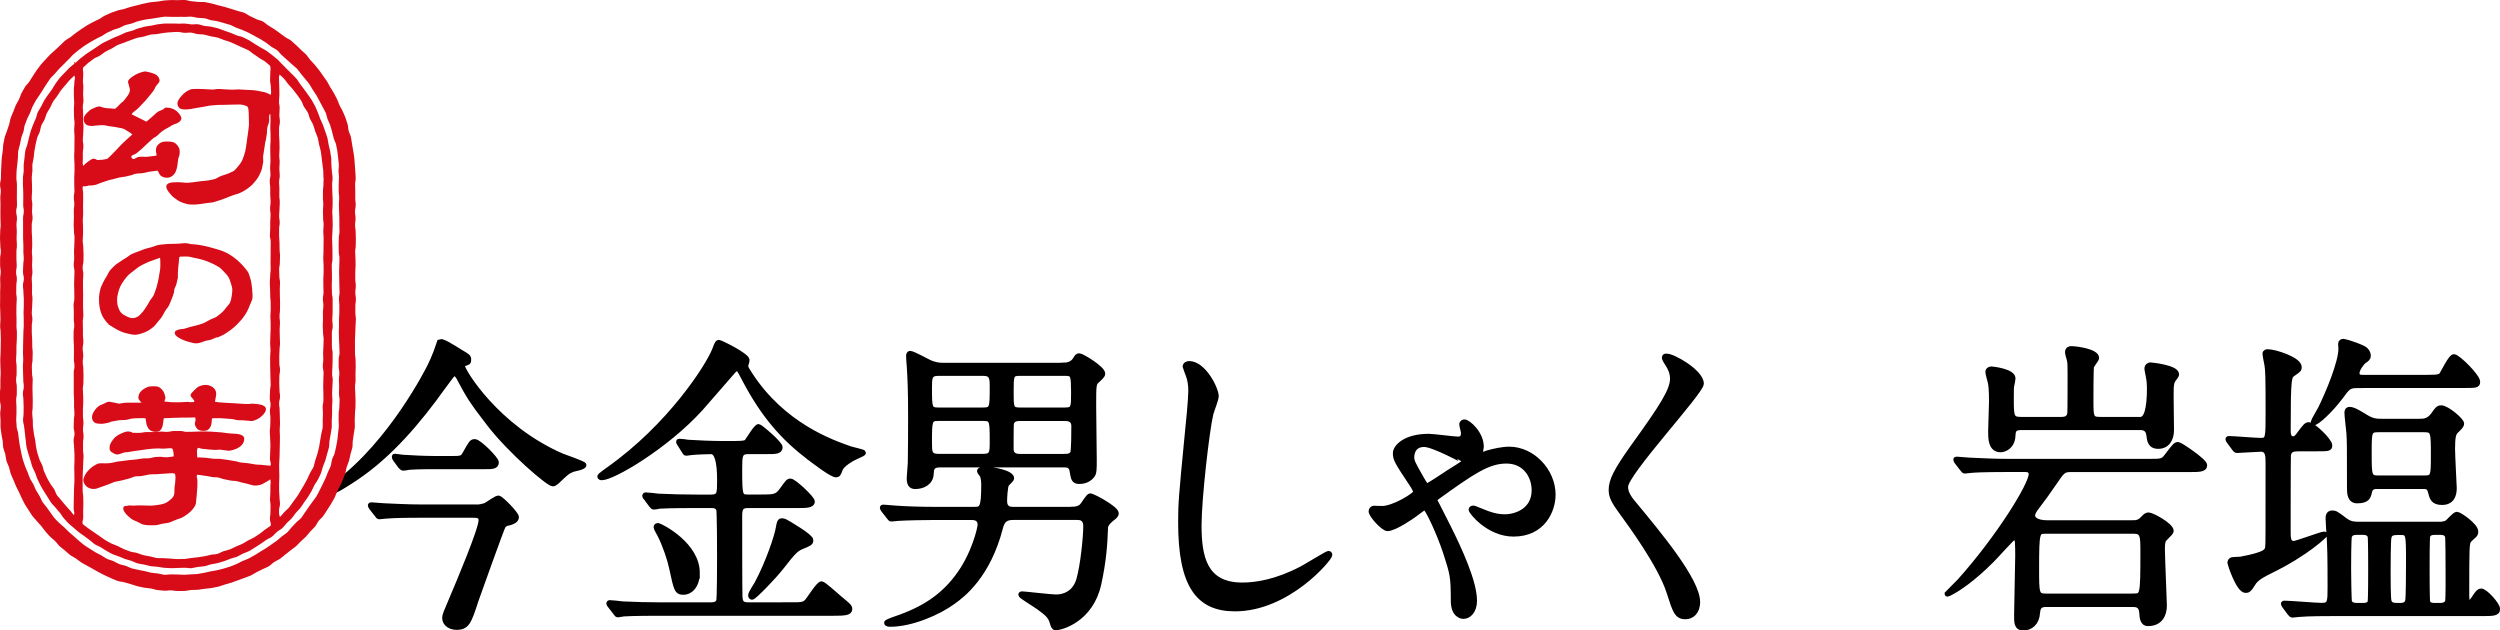
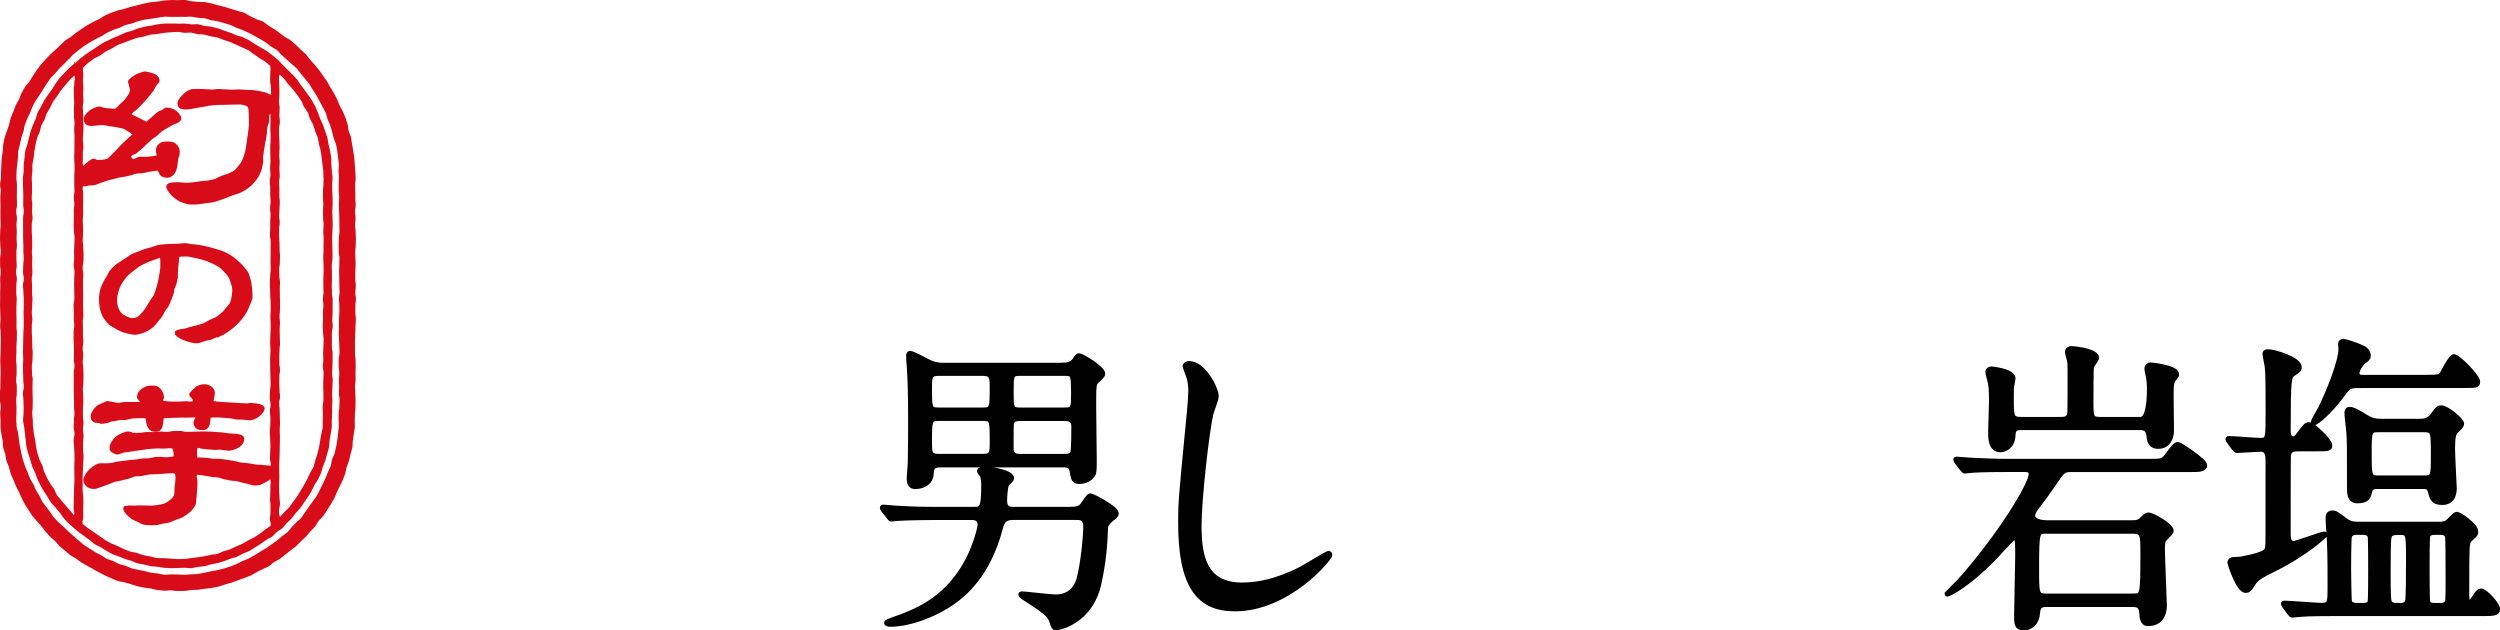
<svg xmlns="http://www.w3.org/2000/svg" id="_レイヤー_2" data-name="レイヤー 2" viewBox="0 0 518.89 130.86">
  <defs>
    <style>
      .cls-1 {
        fill: #d70c18;
      }

      .cls-2 {
        stroke: #000;
        stroke-miterlimit: 10;
        stroke-width: 1.04px;
      }
    </style>
  </defs>
  <g id="_デザイン" data-name="デザイン">
    <g>
      <g>
-         <path class="cls-2" d="M95.7,73.13c1.41.84,1.58.91,1.58,1.56,0,.52-.12.58-1.11.84-.18.07-.18.33-.18.46,0,.98,7.04,12.68,20.52,18.59.76.33,4.69,1.62,4.69,1.95,0,.46-1.99.78-2.35.91-1,.39-1.29.65-2.93,2.21-.18.19-.76.78-1.17.78-.94,0-8.8-6.76-13.14-12.35-3.87-5.01-4.4-5.98-6.33-9.62-.18-.33-.65-.98-.94-.98-.35,0-.94.91-2.29,2.73-5.22,7.28-11.02,14.17-18.18,18.98-1,.65-4.05,2.73-4.81,2.73-.12,0-.41-.06-.41-.26,0-.33.76-.98,1.17-1.3,11.49-8.58,19.06-23.66,19.47-24.51.41-.71,2.05-4.88,2.05-4.94.47-.19,2.17.85,4.34,2.21ZM98.51,105.25c.65,0,1.17,0,2.17-.32.41-.13,2.29-1.56,2.76-1.56.53,0,3.75,3.31,3.75,3.96,0,.72-.94,1.04-1.41,1.17-.88.19-1.11.32-1.35.71-.29.46-5.16,14.04-5.63,15.41-1.47,4.55-1.88,5.59-4.05,5.59-1.17,0-2.46-.65-2.46-2.01,0-.46.29-1.17,1.52-4.03,1.35-3.19,6.04-14.24,6.04-16.19,0-1.04-.88-1.04-1.82-1.04h-10.61c-1.41,0-5.39,0-7.39.19-.23,0-1.06.13-1.29.13-.18,0-.29-.13-.47-.39l-1.17-1.5q-.23-.33-.23-.46c0-.13.12-.13.18-.13.41,0,2.17.19,2.58.19,1.7.06,4.75.26,8.09.26h10.79ZM93.76,95.17c2.05,0,2.23-.06,2.81-1.1,1.23-2.21,1.35-2.41,1.99-2.41.88,0,4.46,3.64,4.46,4.29,0,.91-.88.91-2.35.91h-10.5c-1.29,0-3.46,0-5.22.13-.23.06-1.11.19-1.29.19-.12,0-.41-.26-.53-.39l-1.11-1.5c-.06-.06-.18-.32-.18-.46,0-.06,0-.13.12-.13.29,0,1.41.2,1.58.2,1.76.13,4.75.26,6.45.26h3.75Z" />
-         <path class="cls-2" d="M154.75,75.93c0,.39.35.91.94,1.82,6.86,10.53,16.89,14.04,20.82,15.41.41.13,2.7.65,2.7.78,0,.19-.18.26-1.76.98-.7.32-2.64,1.43-3.05,2.47-.35.98-.47,1.17-.88,1.17-.88,0-4.52-2.8-5.63-3.64-5.22-3.97-9.38-8.58-13.37-16.19-1.06-2.02-1.17-2.21-1.52-2.21s-.59.26-.94.65c-2.76,3.19-5.81,6.7-6.63,7.61-7.15,7.87-18.18,14.37-20.52,14.37-.12,0-.41,0-.41-.26,0-.19,1.41-1.17,1.76-1.43,12.73-8.97,20.7-21.39,22.05-24.83.53-1.37.59-1.56.94-1.56.23,0,5.63,2.6,5.81,3.64.06.19-.29,1.04-.29,1.23ZM164.42,125.53c1.82,0,2.29,0,2.99-.59.53-.52,2.46-3.77,3.11-3.77.41,0,2.87,2.28,3.81,3.06,1.82,1.5,2.05,1.69,2.05,2.21,0,.78-1.17.85-3.52.85h-35.95c-1.35,0-5.34,0-7.39.13-.23,0-1.11.2-1.29.2s-.29-.2-.47-.46l-1.17-1.5c-.12-.13-.23-.33-.23-.39,0-.13.06-.19.18-.19.41,0,2.23.19,2.64.26,2.7.13,5.28.2,8.03.2h10.26c.47,0,1.35,0,1.7-.78.18-.46.18-7.87.18-9.1,0-.91,0-9.49-.18-9.95-.35-.78-1.06-.78-1.52-.78h-3.28c-1.35,0-5.34,0-7.45.13-.18.06-1.06.19-1.23.19s-.29-.19-.53-.45l-1.11-1.5c-.18-.13-.23-.33-.23-.39,0-.13.06-.19.18-.19.41,0,2.23.19,2.64.26,2.64.13,5.28.19,8.03.19h2.93c1.76,0,1.76-.78,1.76-3.51q0-5.92-1.76-5.92c-.23,0-3.11.06-4.16.2-.18,0-.88.13-1,.13-.18,0-.29-.13-.41-.39l-.94-1.5c-.12-.19-.23-.32-.23-.46s.06-.13.18-.13c.29,0,1.52.13,1.76.2,1.88.13,5.04.26,6.92.26h2.76c2.23,0,2.35-.19,2.58-.46.41-.52,1.88-3.06,2.4-3.06.29,0,4.46,3.51,4.46,4.29,0,.91-1,.91-2.58.91h-3.99c-1.82,0-1.82.85-1.82,3.71,0,5.46.06,5.72,1.76,5.72h2.4c2.99,0,3.58,0,4.63-1.49,1.17-1.63,1.29-1.82,1.76-1.82.7,0,4.52,3.58,4.52,4.23,0,.85-1.29.85-3.17.85h-10.14c-1.29,0-1.76.39-1.76,2.02,0,2.02,0,16.25.06,16.9.06,1.17.35,1.69,1.76,1.69h9.09ZM144.72,118.9c0,2.92-1.64,4.03-2.81,4.03-1.47,0-1.52-.52-2.52-5.07-.29-1.5-1.29-4.62-2.46-6.89-.12-.26-.76-1.3-.76-1.56,0-.32.29-.32.47-.32.7.19,8.09,3.97,8.09,9.82ZM168.29,112.14c0,.52-.18.65-1.94,1.36-1.17.52-1.64.98-4.22,4.29-1.7,2.15-5.63,6.17-6.04,6.17-.18,0-.29-.19-.29-.39,0-.46,1.11-2.08,1.29-2.41,2.4-4.49,4.22-10.01,4.46-11.64.12-.65.23-1.43.65-1.43.18,0,.47,0,.94.26.7.39,5.16,2.99,5.16,3.77Z" />
        <path class="cls-2" d="M222.48,105.7c.76,0,1.58-.13,2.11-.71.29-.26,1.29-2.08,1.7-2.08.47,0,5.4,2.6,5.4,3.64,0,.39-.47.78-.76.98-.47.39-1.41,1.1-1.47,1.95-.12,3.44-.35,6.96-1.41,11.77-1.64,7.35-7.74,9.04-8.97,9.04-.35,0-.53-.52-.65-.98-.35-1.24-.82-1.82-2.81-3.25-.59-.45-3.75-2.34-3.75-2.6,0-.2.18-.2.29-.2.47,0,5.92.65,7.04.65,1.76,0,3.87-.84,4.69-3.51.88-2.93,1.47-9.04,1.47-11.18,0-1.75-1.17-1.82-1.76-1.82h-13.31c-1.41,0-2.23.46-2.64,2.15-2.58,9.95-7.8,13.91-9.79,15.34-2.99,2.21-8.62,4.68-13.08,4.68-.18,0-.76,0-.76-.32,0-.13,1.06-.52,1.17-.58,5.1-1.69,9.79-3.97,13.49-8.91,3.52-4.61,4.75-10.21,4.75-10.85,0-1.43-1.23-1.5-1.76-1.5h-7.98c-1.41,0-5.39.06-7.39.19-.18,0-1.06.13-1.29.13-.18,0-.29-.13-.47-.39l-1.17-1.49q-.23-.33-.23-.46c0-.13.12-.13.23-.13.35,0,2.11.2,2.52.2,1.7.13,4.75.26,8.09.26h8.21c1.58,0,1.99-.19,1.99-5.13,0-.72-.06-1.24-.29-1.95-.18-.2-.59-.72-.59-.85,0-.39.88-.39,1.23-.39,1.64,0,5.45.72,5.45,1.89,0,.19-.88,1.04-1.06,1.23-.29.58-.41,2.8-.41,3.45,0,1.75,1.23,1.75,1.82,1.75h12.14ZM220.72,75.8c.88,0,1.82-.26,2.35-1.04.53-.85.59-.91.94-.91.53,0,4.87,2.6,4.87,3.71,0,.39-.53.85-1.23,1.5-.65.58-.65,1.04-.65,5.27,0,1.76.12,9.49.12,11.12,0,2.02,0,2.79-.47,3.31-.82,1.04-2.05,1.17-2.64,1.17-1.17,0-1.23-.65-1.47-2.08-.18-1.36-1.11-1.36-1.7-1.36h-25.74c-1.76,0-1.76.91-1.82,1.82-.06,1.89-1.76,2.67-3.28,2.67-.59,0-1.29-.13-1.29-1.69,0-.52.23-2.79.23-3.25.06-2.86.06-6.96.06-9.88,0-5.33-.12-7.74-.29-10.34-.06-.52-.12-1.43-.12-1.89,0-.26,0-.58.35-.58.41,0,3.05,1.37,3.75,1.75,1.29.65,2.35.72,3.05.72h24.98ZM194.74,77.49c-1.82,0-1.82.98-1.82,2.93,0,4.23,0,4.68,1.82,4.68h9.32c1.88,0,1.88-.46,1.88-4.88,0-1.75-.06-2.73-1.88-2.73h-9.32ZM204.12,94.72c1.82,0,1.82-.84,1.82-3.06,0-4.35,0-4.81-1.82-4.81h-9.38c-1.82,0-1.82.52-1.82,5.01,0,1.95,0,2.86,1.82,2.86h9.38ZM211.63,77.49c-1.76,0-1.76.46-1.76,3.9,0,3.19,0,3.71,1.76,3.71h9.44c1.76,0,1.76-.52,1.76-3.71-.06-3.45,0-3.9-1.76-3.9h-9.44ZM221.07,94.72c.65,0,1.23-.06,1.58-.71.23-.39.23-4.88.23-5.59,0-1.56-1.41-1.56-1.82-1.56h-9.38c-.47,0-1.47,0-1.76,1.04-.06.33-.06,4.42-.06,5.27,0,1.56,1.35,1.56,1.82,1.56h9.38Z" />
        <path class="cls-2" d="M252.44,82.23c0,.65-1,3.12-1.11,3.64-.82,3.32-2.46,17.68-2.46,23.14,0,6.56,1.11,12.42,8.97,12.42,2.87,0,7.1-.65,12.31-3.38.88-.46,5.34-3.19,5.57-3.19s.29.19.29.33c0,.71-8.68,11.18-19.7,11.18-7.62,0-11.26-4.88-11.26-17.94,0-4.03.12-5.33,1.35-18.07.23-2.15.76-7.48.76-9.3,0-1.17-.18-2.27-.53-3.19-.06-.19-.65-1.69-.65-1.76,0-.45.47-.65.82-.65,3.05,0,5.63,5.27,5.63,6.76Z" />
-         <path class="cls-2" d="M286.63,105.57c2.76,0,7.21-2.92,7.21-3.38,0-.33-.23-.78-.76-1.62-3.17-4.75-3.46-5.27-3.46-6.5,0-1.3,2.05-3.51,6.92-3.51,1,0,5.22.58,6.1.58.82,0,1.11-.46,1.11-1.3,0-.26-.35-1.5-.35-1.75,0-.39.35-.52.53-.52.82,0,3.52,2.41,3.52,5.14,0,.26-.23,1.37-.23,1.5s0,.26.12.26c.18,0,1.17-.39,1.35-.46,1.41-.39,3.11-.78,4.57-.78,4.81,0,9.09,4.49,9.09,9.43,0,3.38-2.17,8.19-8.21,8.19-5.16,0-8.8-4.62-8.8-5.07,0-.13.12-.33.41-.33.18,0,.35.06,1.94.71,1.23.52,2.81,1.1,4.63,1.1,2.35,0,6.1-1.3,6.1-5.52,0-2.93-1.88-6.05-5.75-6.05s-7.1,2.27-14.37,7.48c-.18.13-.47.39-.47.65,0,.19,2.35,4.62,2.76,5.52,2.4,4.81,5.45,11.44,5.45,15.34,0,2.21-1.23,3.25-2.29,3.25-.35,0-2.11-.19-2.11-3.25,0-5.07-.18-5.59-1.58-9.95-1.41-4.29-3.87-9.43-4.34-9.43-.18,0-1.99,1.43-2.29,1.62-.18.13-3.93,2.79-5.45,2.79-.88,0-3.4-2.79-3.4-3.58,0-.39.29-.65.59-.65s.76.06,1.47.06ZM295.6,92.25c-2.58,0-2.58,2.4-2.58,2.6,0,.91.18,1.24,1.99,4.42.82,1.43.94,1.56,1.23,1.56.23,0,3.69-2.27,4.34-2.73.53-.33,3.4-2.08,3.4-2.28,0-.06-6.45-3.57-8.39-3.57Z" />
-         <path class="cls-2" d="M345.91,73.91c1.41,0,7.21,3.32,7.21,5.72,0,1.76-15.72,18.59-15.72,21.39,0,1.1.47,2.08,1.76,3.58,5.22,6.31,13.19,15.86,13.19,20.35,0,2.15-1.29,3.06-2.52,3.06-1.82,0-2.17-1.23-3.4-5.07-1.82-5.72-8.21-14.37-9.73-16.45-1.82-2.47-2.29-3.45-2.29-4.81,0-1.76.76-3.71,4.75-9.23,5.81-8.06,7.98-11.44,7.98-13.85,0-1.36-.53-2.34-1.47-3.77-.18-.33-.29-.58-.18-.78.06-.13.23-.13.41-.13Z" />
        <path class="cls-2" d="M442.55,108.5c.88,0,1.47,0,2.4-1.04.35-.39.65-.58,1-.58.7,0,4.69,2.15,4.69,3.31,0,.26-.12.39-1.29,1.56-.41.39-.53.85-.53,2.21,0,1.82.41,10.79.41,11.7,0,1.95-.88,3.77-3.4,3.77-1.17,0-1.23-1.3-1.29-2.21-.12-1.3-.59-1.76-1.88-1.76h-17.94c-1.23,0-1.7.39-1.82,1.76-.12,2.08-1.47,3.12-2.93,3.12s-1.41-1.17-1.41-2.67c0-1.95.23-10.47.23-12.22,0-.52,0-2.34-.06-2.93,0-.26-.23-1.04-.65-1.04-.35,0-3.93,4.1-4.69,4.81-3.87,3.9-6.98,5.92-8.21,6.56-.12.06-.82.46-.94.46-.06,0-.12,0-.12-.06.65-.71,1.99-1.95,2.58-2.6,8.27-9.23,14.89-20.09,14.89-22.23,0-.97-.94-.97-1.23-.97h-3.87c-5.16,0-6.86.13-7.45.19-.18,0-1.06.13-1.23.13s-.29-.13-.53-.46l-1.11-1.43c-.12-.19-.23-.39-.23-.45,0-.13.06-.13.18-.13.41,0,2.23.2,2.58.2,2.87.13,5.34.26,8.09.26h29.2c2.64,0,2.93,0,3.75-1.1,1.64-2.15,1.82-2.4,2.35-2.4.41,0,5.51,3.44,5.51,4.29,0,.91-1.17.91-3.17.91h-24.63c-1.58,0-1.76.32-3.58,2.99-1.06,1.56-2.17,3.12-3.58,4.94-.35.46-.76,1.1-.76,1.62s.53,1.5,3.11,1.5h17.53ZM444.25,87.05q1.88,0,1.88-6.5c0-.78-.06-1.56-.23-2.41-.06-.45-.29-1.3-.29-1.62,0-.58.47-.78.7-.78.18,0,5.45.52,5.45,1.95,0,.26-.06.26-.7,1.17-.23.32-.35.78-.41,1.62-.06,1.23.06,7.35.06,8.78,0,1.88-.88,3.38-2.76,3.38-1.7,0-1.82-1.3-1.94-2.34-.18-1.3-.94-1.56-1.82-1.56h-24.57c-1.58,0-1.76.52-1.82,1.75-.12,2.21-1.76,2.86-2.58,2.86-2.05,0-2.05-2.41-2.05-3.77,0-.91.18-5.27.18-6.24,0-2.47-.12-3.31-.23-3.9-.06-.33-.53-1.89-.53-2.28,0-.26.23-.58.76-.58.18,0,4.46.46,4.46,1.95,0,.2-.18,1.17-.23,1.37-.12.46-.12.71-.12,3.12,0,3.51.12,4.03,1.99,4.03h8.39c.65,0,1.52-.07,1.76-1.17.06-.39.06-6.89.06-7.87,0-2.15,0-2.73-.18-3.44-.06-.2-.35-1.17-.35-1.43,0-.65.41-.78.76-.78.94,0,5.28.52,5.28,1.95,0,.26-.94,1.43-1.06,1.75-.12.39-.12,5.98-.12,6.96,0,3.51,0,4.03,1.88,4.03h8.39ZM442.78,123.71c1.94,0,1.99,0,1.99-9.1,0-3.38,0-4.35-1.94-4.35h-18.18c-1.82,0-1.94,0-1.94,7.8,0,5.14,0,5.66,1.94,5.66h18.12Z" />
        <path class="cls-2" d="M476.74,93.16c-.76,0-1.58.2-1.76,1.24-.06.39-.06,14.37-.06,15.67,0,1.62,0,2.73,1.17,2.73.59,0,5.75-1.95,6.27-1.95.06,0,.23,0,.23.13,0,.06-3.64,3.77-11.49,7.6-2.7,1.3-3.17,2.02-3.64,2.8-.59.97-.88,1.17-1.35,1.17-1.52,0-3.28-5.59-3.28-5.72,0-.26.12-.52.41-.65.23-.07,1.58-.07,1.88-.13,5.45-1.04,5.51-1.69,5.57-2.79.06-.52.06-2.15.06-17.03,0-1.62,0-2.99-1.52-2.99-.7,0-4.4.26-4.93.26-.18,0-.35-.13-.53-.39l-1.11-1.5q-.23-.32-.23-.46c0-.13.12-.13.18-.13.94,0,5.57.39,6.63.39,1.52,0,1.52-.52,1.52-5.79,0-7.74-.06-8.65-.23-9.82-.06-.33-.41-2.02-.41-2.41,0-.32.35-.39.53-.39,1.58,0,6.57,1.63,6.57,3.19,0,.52-.12.58-1.23,1.36-.88.58-1.06.65-1.06,11.7,0,.71,0,1.82,1.06,1.82.41,0,.7-.26,1-.65,1.52-2.02,1.7-2.27,2.23-2.27.88,0,4.34,3.31,4.34,4.29,0,.71-.29.71-2.76.71h-4.05ZM506,108.82c.59,0,1.23,0,1.88-.32.29-.2,1.64-1.76,2.05-1.76.53,0,3.93,2.34,3.93,3.58,0,.33-.12.65-.29.78-.29.26-.94.84-1.11,1.04-.47.58-.47,1.62-.47,10.99,0,1.37,0,1.95.59,1.95.35,0,.53-.39,1-1.04.47-.72.88-1.37,1.41-1.37.82,0,3.4,2.79,3.4,3.77,0,.91-1.11.91-3.11.91h-30.79c-1.41,0-5.39,0-7.45.19-.18,0-1,.13-1.23.13-.18,0-.29-.13-.53-.39l-1.11-1.5q-.23-.33-.23-.46c0-.13.12-.13.18-.13,1.11,0,6.57.46,7.8.46,1.7,0,1.7-.72,1.7-3.84,0-6.96-.06-7.73-.18-10.34-.06-.58-.23-3.44-.23-3.83,0-.52.06-1.17.88-1.17.59,0,.82.13,2.7,1.56,1.06.78,1.94.78,2.87.78h16.36ZM489.34,80.02c-1.76,0-2.05.33-3.46,2.27-2.11,2.86-4.98,5.46-5.63,5.46-.12,0-.12-.13-.12-.2,0-.13,1.29-2.34,1.52-2.79,1.58-3.19,4.22-9.56,4.22-12.35,0-.13-.06-.84-.06-1.04,0-.39.29-.52.59-.52s2.99.85,4.1,1.43c.29.13,1.06.65,1.06,1.62q0,.52-.88,1.04c-.53.39-1.47,1.76-1.47,2.47,0,.91.76.91,1.17.91h13.43c2.29,0,2.64-.13,2.99-.58.35-.52,1.88-3.71,2.52-3.71.82,0,4.93,4.1,4.93,5.2,0,.78-.29.78-3.11.78h-21.81ZM493.51,100.96c-.53,0-1.47,0-1.7,1.1-.23,1.04-.41,1.89-2.58,1.89-1.58,0-1.58-1.69-1.58-2.73,0-8.45,0-9.36-.12-11.38-.06-.65-.41-3.58-.41-4.16,0-.52.18-.71.53-.71.76,0,1.76.58,3.34,1.56,1.47.91,2.35.91,3.34.91h7.86c.82,0,1.88,0,2.87-1.36.76-1.1,1-1.43,1.64-1.43,1.17,0,4.22,2.6,4.22,3.25,0,.46-.35.78-1.29,1.69-.35.46-.59,1.04-.59,3.58,0,1.24.35,7.87.35,8.06,0,.71,0,3.06-2.52,3.06-1.88,0-2.11-.98-2.4-2.15-.29-1.17-.82-1.17-1.64-1.17h-9.32ZM490.58,125.66c.88,0,1.29-.39,1.35-.72.12-.39.12-6.11.12-6.83,0-.78,0-6.5-.12-6.83-.23-.58-.76-.78-1.35-.78h-1.58c-1.06,0-1.29.65-1.35.78-.18.33-.18,6.11-.18,6.83,0,.78.06,6.44.18,6.83.12.39.7.72,1.35.72h1.58ZM493.62,89.19c-1.88,0-1.88.45-1.88,4.75,0,4.75,0,5.27,1.88,5.27h9.56c1.88,0,1.88-.46,1.88-4.75,0-4.75,0-5.27-1.88-5.27h-9.56ZM495.85,111.49c-.18.59-.18,6.37-.18,7.48,0,.98,0,5.2.18,5.79.23.91,1.06.91,2.23.91.41,0,1.41,0,1.64-.91.18-.52.18-6.96.18-8.13,0-6.04,0-6.11-1.82-6.11-1.17,0-1.99,0-2.23.97ZM506.64,125.66c.59,0,1.11-.26,1.35-.72.18-.39.12-6.04.12-6.83,0-.71,0-6.5-.12-6.83-.06-.13-.29-.78-1.35-.78h-1.41c-.59,0-1.17.19-1.35.78-.12.33-.12,6.05-.12,6.83,0,.72,0,6.44.12,6.83.06.33.41.72,1.35.72h1.41Z" />
      </g>
      <g>
-         <path class="cls-1" d="M20.92,87.98c.23,0,.91-.07,1.67-.27.24-.06.41-.18.49-.2.76-.1.75-.17,1.51-.27s.77,0,1.53-.09.75-.24,1.51-.3c.64-.05.65-.03,1.29-.05s.65-.02,1.29.02c.02.13.06.33.08.5.08.56.14.91.22,1.05.14.32.32.71.68.95.29.2.7.31,1.14.31,1.01,0,1.24-.71,1.36-1.03.06-.17.16-.58.22-1.16.02-.23.04-.43.05-.52.02-.13.16-.16,1.47-.16.09,0,.35-.04.61-.05.25-.02.5,0,.59,0,.61,0,.61-.04,1.21-.04s.61,0,1.22,0,.61-.02,1.22-.02c.16,0,.24,0,.25,0,0,0,.03.07.03.14s.03.32.01.55c-.02.22-.14.41-.14.46,0,.49.21.92.53,1.23s.75.39,1.24.39.82-.06,1.07-.29.46-.55.58-.99c.09-.33.05-.74.14-1.17,0-.04.02-.04.03-.08.02-.09.1-.08.3-.08.62.03.63-.05,1.25-.02s.63.04,1.25.08.63.05,1.25.1c.67.06.66.17,1.32.24s.68-.02,1.35.05.67.05,1.34.12c.39.04.77-.12,1.15-.29s.74-.39,1.01-.64c.57-.51.96-1.05.96-1.52,0-.5-.48-.81-1.12-.95-.47-.1-1.04-.17-1.57-.19-.64-.03-.65.1-1.29.07s-.64-.04-1.29-.07-.64-.05-1.29-.09-.67-.03-1.35-.07-.67-.05-1.35-.09-.67-.04-1.33-.17c.03-.19.07-.36.12-.61.1-.46.14-.89.14-1.08,0-.48-.24-.98-.7-1.31-.4-.29-.94-.48-1.47-.48-.48,0-.92.11-1.3.27-.44.18-.76.52-1.05.8-.42.41-.8.8-.8,1.06,0,.34.25.42.74,1.09.06.07,0,.22-.01.33-.21,0-.57.05-.79.04-.19,0-.36-.07-.43-.07-.81,0-.81.08-1.61.08s-.81,0-1.62,0-.81-.13-1.62-.12c-.02,0-.04.09-.05.07,0-.08.01-.23.03-.37.02-.19.15-.38.15-.45,0-.17-.11-.71-.36-1.23-.17-.35-.47-.7-.83-.95-.31-.21-.71-.27-1.2-.27-.52,0-1.02.01-1.45.21-.48.21-.92.51-1.24.83-.44.44-.54.97-.54,1.31,0,.23-.02.34.64,1.05-.35.02-.92,0-1.54.01-.51.02-1.05,0-1.54,0-.78.02-1.42.21-1.53.21-.11,0-.52-.13-.88-.19-.49-.07-1-.22-1.2-.22-.37,0-.77.24-1.2.44-.37.18-.81.31-1.14.59s-.61.65-.83.99c-.25.39-.41.81-.41,1.21,0,.47.2.87.56,1.11.3.19.74.23,1.24.23Z" />
+         <path class="cls-1" d="M20.92,87.98c.23,0,.91-.07,1.67-.27.24-.06.41-.18.49-.2.76-.1.75-.17,1.51-.27s.77,0,1.53-.09.75-.24,1.51-.3c.64-.05.65-.03,1.29-.05s.65-.02,1.29.02c.02.13.06.33.08.5.08.56.14.91.22,1.05.14.32.32.71.68.95.29.2.7.31,1.14.31,1.01,0,1.24-.71,1.36-1.03.06-.17.16-.58.22-1.16.02-.23.04-.43.05-.52.02-.13.16-.16,1.47-.16.09,0,.35-.04.61-.05.25-.02.5,0,.59,0,.61,0,.61-.04,1.21-.04s.61,0,1.22,0,.61-.02,1.22-.02s.03.32.01.55c-.02.22-.14.41-.14.46,0,.49.21.92.53,1.23s.75.39,1.24.39.82-.06,1.07-.29.46-.55.58-.99c.09-.33.05-.74.14-1.17,0-.04.02-.04.03-.08.02-.09.1-.08.3-.08.62.03.63-.05,1.25-.02s.63.04,1.25.08.63.05,1.25.1c.67.06.66.17,1.32.24s.68-.02,1.35.05.67.05,1.34.12c.39.04.77-.12,1.15-.29s.74-.39,1.01-.64c.57-.51.96-1.05.96-1.52,0-.5-.48-.81-1.12-.95-.47-.1-1.04-.17-1.57-.19-.64-.03-.65.1-1.29.07s-.64-.04-1.29-.07-.64-.05-1.29-.09-.67-.03-1.35-.07-.67-.05-1.35-.09-.67-.04-1.33-.17c.03-.19.07-.36.12-.61.1-.46.14-.89.14-1.08,0-.48-.24-.98-.7-1.31-.4-.29-.94-.48-1.47-.48-.48,0-.92.11-1.3.27-.44.18-.76.52-1.05.8-.42.41-.8.8-.8,1.06,0,.34.25.42.74,1.09.06.07,0,.22-.01.33-.21,0-.57.05-.79.04-.19,0-.36-.07-.43-.07-.81,0-.81.08-1.61.08s-.81,0-1.62,0-.81-.13-1.62-.12c-.02,0-.04.09-.05.07,0-.08.01-.23.03-.37.02-.19.15-.38.15-.45,0-.17-.11-.71-.36-1.23-.17-.35-.47-.7-.83-.95-.31-.21-.71-.27-1.2-.27-.52,0-1.02.01-1.45.21-.48.21-.92.51-1.24.83-.44.44-.54.97-.54,1.31,0,.23-.02.34.64,1.05-.35.02-.92,0-1.54.01-.51.02-1.05,0-1.54,0-.78.02-1.42.21-1.53.21-.11,0-.52-.13-.88-.19-.49-.07-1-.22-1.2-.22-.37,0-.77.24-1.2.44-.37.18-.81.31-1.14.59s-.61.65-.83.99c-.25.39-.41.81-.41,1.21,0,.47.2.87.56,1.11.3.19.74.23,1.24.23Z" />
        <g>
          <path class="cls-1" d="M36.91.04c-.47,0-.95-.05-1.41-.03s-.94.05-1.41.09-.93.18-1.4.23-.94.06-1.41.13-.92.19-1.38.28-.91.23-1.37.34-.91.22-1.37.34-.89.28-1.34.43-.94.16-1.38.32-.9.3-1.33.47-.86.38-1.29.57-.79.53-1.21.74-.85.39-1.27.62-.84.43-1.24.67-.79.51-1.18.77-.77.54-1.16.81-.73.59-1.11.87-.82.48-1.18.78-.67.67-1.02.98-.7.63-1.03.96-.72.61-1.05.95-.65.68-.96,1.03-.65.68-.95,1.05-.56.75-.85,1.13-.5.8-.77,1.18-.5.8-.75,1.19-.66.7-.9,1.1-.48.81-.7,1.23-.32.89-.53,1.32-.49.81-.68,1.24-.33.88-.51,1.32-.38.86-.54,1.3-.19.93-.33,1.38-.32.88-.45,1.34-.37.88-.48,1.33-.19.92-.28,1.39-.05.95-.12,1.41-.15.93-.2,1.39-.05.94-.08,1.41-.06.93-.07,1.41-.03.93-.03,1.41c0,.7-.18.7-.18,1.39s.15.7.15,1.39-.1.7-.1,1.39.04.7.04,1.39-.02.7-.02,1.4.01.7.01,1.4.05.7.05,1.4-.1.7-.1,1.4S0,48.75,0,49.45s.06.7.06,1.39.11.7.11,1.4-.15.7-.15,1.4,0,.7,0,1.4.13.7.13,1.4-.12.7-.12,1.4.04.7.04,1.4-.04.7-.04,1.4,0,.7,0,1.4-.02.7-.02,1.4.05.7.05,1.4.04.7.04,1.4-.07.7-.07,1.4.1.7.1,1.4.04.7.04,1.4-.02.7-.02,1.4-.03.7-.03,1.4-.07.7-.07,1.4.04.7.04,1.4.05.7.05,1.4-.06.7-.06,1.4,0,.7,0,1.4-.09.7-.09,1.4.01.7.01,1.4.16.7.16,1.41-.12.7-.12,1.41c0,.47.06.94.08,1.41s-.05.95-.01,1.41.13.94.18,1.4.19.92.26,1.39.03.95.12,1.41.31.9.42,1.35.12.94.24,1.39.39.87.53,1.31.2.93.36,1.37.38.86.56,1.3.35.87.54,1.3.42.84.63,1.26.37.87.59,1.28.4.86.64,1.26.5.8.76,1.19.5.8.77,1.18.64.7.93,1.07.64.69.94,1.05.54.77.85,1.12.62.71.94,1.05.73.6,1.07.93.58.75.93,1.07.73.59,1.1.89.69.65,1.06.93.83.46,1.21.73.75.57,1.14.83.83.45,1.23.69.82.46,1.23.68.8.49,1.23.7.83.45,1.26.64.85.41,1.29.59.86.38,1.31.54.94.14,1.39.28.9.27,1.35.39.89.31,1.35.42.91.21,1.38.3.93.1,1.4.17.91.28,1.38.33.94.1,1.41.13.95-.09,1.42-.07.94.14,1.41.14.94,0,1.41-.02.93-.17,1.4-.2.94,0,1.41-.05.93-.13,1.4-.2.94-.07,1.4-.16.93-.17,1.39-.28.89-.31,1.35-.44.91-.24,1.36-.39.88-.32,1.33-.48.89-.31,1.32-.49.9-.3,1.32-.49.81-.49,1.23-.7.85-.41,1.26-.63.88-.36,1.28-.6.72-.62,1.11-.88.85-.42,1.24-.69.73-.6,1.1-.88.74-.58,1.1-.88.78-.53,1.13-.85.65-.69.99-1.01.71-.62,1.04-.96.59-.73.91-1.08.69-.65.99-1.01.47-.83.76-1.2.7-.65.97-1.04.52-.79.77-1.18.52-.79.76-1.19.48-.81.71-1.22.35-.88.56-1.3.42-.84.62-1.27.43-.84.61-1.27.34-.88.49-1.32.18-.93.32-1.38.36-.87.49-1.32.2-.92.31-1.38.29-.9.38-1.36.02-.95.09-1.41.14-.92.2-1.39.18-.92.22-1.39-.04-.94-.02-1.41.05-.93.05-1.41c0-.7.1-.7.1-1.39s.02-.7.02-1.39-.05-.7-.05-1.39-.06-.7-.06-1.39.11-.7.11-1.4-.01-.7-.01-1.4.04-.7.04-1.4-.03-.7-.03-1.4-.12-.7-.12-1.39,0-.7,0-1.39,0-.7,0-1.4.06-.7.06-1.4.05-.7.05-1.4.08-.7.08-1.4-.11-.7-.11-1.4,0-.7,0-1.4.11-.7.11-1.4-.12-.7-.12-1.4.1-.7.1-1.4-.11-.7-.11-1.4,0-.7,0-1.4.07-.7.07-1.4-.02-.7-.02-1.4-.07-.7-.07-1.4.12-.7.12-1.4.02-.7.02-1.4-.04-.7-.04-1.4-.12-.7-.12-1.4.1-.7.1-1.4-.11-.7-.11-1.4.14-.7.14-1.4-.09-.7-.09-1.4,0-.7,0-1.4-.03-.7-.03-1.41.12-.7.12-1.41c0-.47-.07-.94-.09-1.41s-.06-.94-.1-1.41-.06-.94-.11-1.41-.15-.93-.22-1.39-.15-.93-.24-1.39-.12-.94-.22-1.4-.36-.88-.48-1.33-.09-.95-.23-1.4-.28-.9-.44-1.35-.38-.86-.56-1.3-.47-.82-.66-1.25-.32-.89-.53-1.31-.44-.83-.66-1.25-.5-.8-.74-1.2-.42-.85-.68-1.24-.55-.77-.82-1.15-.53-.78-.81-1.15-.59-.73-.89-1.1-.65-.68-.96-1.03-.53-.79-.86-1.13-.71-.62-1.05-.95-.66-.68-1.01-.99-.7-.64-1.06-.94-.84-.45-1.22-.74-.75-.56-1.14-.83-.75-.57-1.14-.82-.79-.5-1.2-.74-.73-.61-1.15-.84-.92-.27-1.34-.48-.84-.42-1.27-.61-.8-.52-1.23-.7-.92-.23-1.36-.39-.89-.28-1.34-.42-.89-.29-1.35-.41-.91-.24-1.36-.34-.9-.29-1.36-.38-.92-.21-1.38-.28-.95,0-1.42-.05-.93-.11-1.4-.14-.93-.24-1.4-.26-.94.04-1.41.04ZM70.35,36.89c0,.7-.05.7-.05,1.39s0,.7,0,1.39.1.7.1,1.39-.06.7-.06,1.39.04.7.04,1.4.05.7.05,1.4,0,.7,0,1.4.03.7.03,1.4-.14.7-.14,1.39-.03.7-.03,1.39.02.7.02,1.4.15.7.15,1.4-.04.7-.04,1.4-.04.7-.04,1.4.03.7.03,1.4.02.7.02,1.4.05.7.05,1.4-.13.7-.13,1.4.08.7.08,1.4,0,.7,0,1.4-.07.7-.07,1.4,0,.7,0,1.4-.04.7-.04,1.4.04.7.04,1.4.07.7.07,1.4.04.7.04,1.4-.18.7-.18,1.4,0,.7,0,1.4.14.7.14,1.4-.09.7-.09,1.4.05.7.05,1.4-.04.7-.04,1.4.13.7.13,1.4-.05.7-.05,1.41-.14.7-.14,1.41c0,.46,0,.92-.01,1.38s.08.93.04,1.39-.1.92-.16,1.38-.07.93-.15,1.38-.16.91-.25,1.36-.2.91-.31,1.35-.41.84-.54,1.29-.13.93-.28,1.36-.41.83-.58,1.26-.31.87-.5,1.29-.39.83-.6,1.25-.4.83-.62,1.23-.4.83-.64,1.23-.56.74-.82,1.12-.55.74-.81,1.12-.5.78-.78,1.14-.49.79-.79,1.14-.72.6-1.03.94-.63.67-.95,1-.57.74-.91,1.05-.76.53-1.12.83-.68.62-1.05.9-.76.52-1.13.79-.75.53-1.14.78-.78.48-1.18.72-.77.51-1.18.73-.79.47-1.21.67-.86.34-1.28.52-.81.46-1.24.63-.85.36-1.29.51-.88.27-1.33.41-.9.22-1.34.34-.91.15-1.36.24-.89.22-1.35.3-.9.19-1.36.25-.92.04-1.38.08-.92.07-1.38.09-.92-.06-1.38-.06-.92,0-1.38-.02-.93.11-1.39.08-.91-.21-1.36-.27-.92-.07-1.38-.15-.89-.25-1.34-.34-.91-.15-1.36-.27-.91-.16-1.35-.3-.84-.39-1.28-.54-.91-.19-1.34-.36-.81-.44-1.24-.63-.9-.26-1.31-.46-.78-.51-1.18-.73-.83-.4-1.23-.64-.78-.49-1.17-.74-.79-.49-1.16-.76-.7-.6-1.07-.88-.68-.63-1.03-.92-.7-.59-1.04-.9-.65-.65-.98-.97-.72-.58-1.04-.92-.68-.63-.98-.99-.53-.76-.81-1.13-.54-.74-.81-1.12-.61-.7-.86-1.09-.37-.85-.61-1.25-.5-.78-.72-1.18-.37-.84-.57-1.26-.51-.78-.7-1.2-.32-.87-.49-1.3-.39-.84-.54-1.28-.31-.87-.44-1.31-.21-.9-.32-1.35-.17-.9-.27-1.36-.15-.91-.22-1.36-.1-.91-.16-1.37-.28-.9-.32-1.36-.07-.92-.09-1.38.05-.92.05-1.39c0-.7,0-.7,0-1.39s-.07-.7-.07-1.39.14-.7.14-1.39,0-.7,0-1.39-.15-.7-.15-1.4.11-.7.11-1.4,0-.7,0-1.4-.12-.7-.12-1.4.08-.7.08-1.39,0-.7,0-1.39.08-.7.08-1.4.02-.7.02-1.4-.09-.7-.09-1.4.01-.7.01-1.4-.03-.7-.03-1.4.01-.7.01-1.4.07-.7.07-1.4-.11-.7-.11-1.4.02-.7.02-1.4.11-.7.11-1.4-.16-.7-.16-1.4.13-.7.13-1.4-.06-.7-.06-1.4,0-.7,0-1.4.1-.7.1-1.4-.07-.7-.07-1.4.05-.7.05-1.4-.07-.7-.07-1.4.1-.7.1-1.4-.16-.7-.16-1.4.17-.7.17-1.4-.03-.7-.03-1.4.01-.7.01-1.4,0-.7,0-1.41-.11-.7-.11-1.41c0-.46.03-.92.04-1.38s.11-.92.15-1.38.08-.92.13-1.37-.01-.94.06-1.39.25-.89.35-1.34.16-.91.27-1.36.32-.87.46-1.31.13-.93.28-1.36.32-.87.49-1.3.42-.82.61-1.25.29-.88.5-1.3.44-.82.66-1.22.53-.76.77-1.15.5-.78.75-1.16.47-.8.74-1.17.5-.78.78-1.15.66-.65.96-1.01.59-.7.91-1.04.66-.64.99-.97.63-.67.97-.98.61-.7.96-1,.71-.6,1.07-.88.74-.56,1.11-.83.79-.48,1.18-.74.8-.45,1.2-.69.83-.4,1.24-.62.76-.52,1.18-.73.83-.4,1.25-.58.89-.26,1.32-.43.82-.44,1.26-.59.9-.19,1.35-.33.85-.36,1.3-.47.89-.22,1.35-.32.92-.11,1.37-.19.91-.16,1.37-.22.91-.18,1.37-.21.93.05,1.39.04.92,0,1.38,0,.92-.03,1.38,0,.93-.07,1.39-.04.91.18,1.37.24.93.02,1.39.09.88.3,1.33.4.92.11,1.37.22.89.24,1.33.37.89.25,1.33.4.83.42,1.26.59.88.29,1.3.47.85.37,1.26.57.81.44,1.22.66.82.42,1.22.66.79.48,1.17.74.72.57,1.1.84.83.44,1.19.72.61.71.96,1.01.68.62,1.02.93.71.59,1.03.92.73.58,1.05.91.56.74.86,1.09.6.7.88,1.07.6.7.87,1.08.46.8.72,1.19.52.76.76,1.16.44.81.66,1.21.44.81.65,1.22.45.81.63,1.23.23.9.4,1.33.39.84.54,1.27.25.89.38,1.33.23.89.34,1.34.39.85.49,1.31.19.91.26,1.36.1.92.16,1.38.11.92.15,1.38-.09.93-.07,1.39.1.92.1,1.38Z" />
          <path class="cls-1" d="M36.91,4.9c-.46,0-.91-.03-1.37-.01s-.92-.05-1.37-.01-.91.09-1.36.15-.89.2-1.34.28-.91.1-1.36.2-.88.24-1.32.35-.85.35-1.28.49-.89.21-1.32.36-.82.4-1.25.57-.85.33-1.26.52-.83.38-1.23.58-.83.38-1.23.61-.75.52-1.14.76-.76.5-1.14.76-.78.48-1.14.75-.72.55-1.08.84-.69.63-1.03.93c-.12.06-.23-.19-.33-.11-.09.08.14.2.08.3-.35.32-.77.58-1.1.91s-.65.68-.97,1.02-.67.66-.97,1.02-.56.76-.84,1.13-.47.82-.74,1.2-.56.75-.82,1.14-.56.76-.79,1.16-.43.84-.64,1.25-.52.79-.72,1.21-.25.92-.43,1.35-.4.85-.56,1.29-.35.87-.49,1.32-.24.91-.36,1.36-.22.91-.33,1.37-.35.89-.43,1.35-.1.94-.16,1.4-.13.93-.17,1.4.02.94,0,1.41-.16.93-.16,1.4c0,.7-.01.7-.01,1.39s.07.7.07,1.39.01.7.01,1.39-.02.7-.02,1.39.13.7.13,1.4-.16.7-.16,1.4.01.7.01,1.4,0,.7,0,1.4,0,.7,0,1.39.06.7.06,1.39,0,.7,0,1.4.08.7.08,1.4-.11.7-.11,1.4-.05.7-.05,1.4.18.7.18,1.4-.19.7-.19,1.4.1.7.1,1.4.08.7.08,1.4,0,.7,0,1.4-.05.7-.05,1.4.03.7.03,1.4.01.7.01,1.4-.08.7-.08,1.4-.03.7-.03,1.4-.03.7-.03,1.4-.02.7-.02,1.4.05.7.05,1.4-.07.7-.07,1.4.04.7.04,1.4.04.7.04,1.4.11.7.11,1.4-.19.7-.19,1.4.11.7.11,1.4.05.7.05,1.41-.02.7-.02,1.41c0,.47-.13.94-.11,1.4s.2.92.24,1.39.11.93.17,1.39.07.93.15,1.39.07.94.17,1.39.26.9.38,1.35.28.89.42,1.34.23.91.39,1.35.42.84.6,1.27.29.9.48,1.32.39.85.61,1.27.48.81.71,1.21.5.79.75,1.19.47.81.74,1.19.66.68.94,1.05.6.71.9,1.06.5.8.82,1.14.61.71.94,1.04.73.59,1.07.91.71.61,1.06.91.77.53,1.14.82.74.56,1.12.83.7.63,1.09.88.85.39,1.25.63.77.53,1.18.75.81.48,1.23.67.89.3,1.32.48.86.37,1.29.53.9.24,1.34.39.85.41,1.3.53.92.15,1.38.25.9.25,1.36.33.93.06,1.4.12.92.18,1.38.22.93.05,1.4.07.93-.05,1.4-.05.93-.01,1.4-.03.95.12,1.41.08.92-.2,1.38-.26.93-.07,1.39-.15.89-.3,1.35-.4.93-.13,1.38-.25.89-.27,1.34-.41.87-.34,1.31-.5.91-.23,1.34-.41.82-.46,1.24-.65.89-.31,1.3-.53.79-.5,1.19-.74.79-.5,1.18-.75.76-.54,1.14-.8.85-.42,1.22-.7.65-.68,1.01-.98.81-.49,1.15-.81.6-.73.93-1.06.7-.62,1.01-.97.54-.76.84-1.12.66-.66.95-1.03.51-.78.78-1.16.56-.75.81-1.14.49-.8.72-1.2.39-.85.61-1.26.55-.77.75-1.19.43-.83.6-1.27.24-.91.4-1.35.37-.86.51-1.31.25-.9.37-1.35.27-.89.37-1.35.04-.94.12-1.4.18-.91.24-1.38.18-.92.22-1.38-.02-.93,0-1.4.07-.93.07-1.4c0-.7,0-.7,0-1.39s.07-.7.07-1.39-.07-.7-.07-1.39.06-.7.06-1.39.07-.7.07-1.4-.13-.7-.13-1.4.07-.7.07-1.4.04-.7.04-1.4,0-.7,0-1.39-.15-.7-.15-1.39,0-.7,0-1.4-.01-.7-.01-1.4.18-.7.18-1.4-.09-.7-.09-1.4.07-.7.07-1.4,0-.7,0-1.4,0-.7,0-1.4-.14-.7-.14-1.4-.04-.7-.04-1.4.04-.7.04-1.4-.01-.7-.01-1.4-.03-.7-.03-1.4.15-.7.15-1.4,0-.7,0-1.4-.03-.7-.03-1.4-.05-.7-.05-1.4.07-.7.07-1.4.06-.7.06-1.4-.03-.7-.03-1.4-.06-.7-.06-1.4.07-.7.07-1.4,0-.7,0-1.4-.07-.7-.07-1.4-.03-.7-.03-1.41.09-.7.09-1.41c0-.47-.13-.93-.15-1.4s-.06-.93-.1-1.39.02-.94-.04-1.4-.13-.93-.22-1.38-.22-.91-.32-1.36-.13-.93-.25-1.38-.31-.88-.45-1.33-.3-.89-.46-1.32-.4-.85-.58-1.28-.29-.89-.49-1.31-.33-.88-.55-1.29-.45-.82-.68-1.23-.54-.76-.8-1.16-.55-.76-.82-1.14-.55-.75-.84-1.12-.5-.8-.8-1.15-.67-.65-.99-1-.66-.65-.99-.98-.64-.68-.98-.99-.62-.71-.98-1.01-.72-.6-1.09-.88-.73-.58-1.12-.85-.83-.44-1.23-.69-.79-.5-1.19-.73-.77-.54-1.18-.76-.83-.43-1.25-.63-.92-.23-1.35-.41-.85-.37-1.29-.53-.87-.32-1.32-.46-.87-.36-1.32-.48-.91-.22-1.36-.32-.93-.08-1.39-.16-.9-.29-1.36-.35-.94.06-1.41.02-.92-.15-1.39-.17-.93.04-1.4.04ZM67.17,36.89c0,.7-.04.7-.04,1.39s-.1.7-.1,1.39,0,.7,0,1.39.07.7.07,1.39-.07.7-.07,1.4.03.7.03,1.4.11.7.11,1.4-.08.7-.08,1.4.08.7.08,1.39-.02.7-.02,1.39-.01.7-.01,1.4-.05.7-.05,1.4.07.7.07,1.4.01.7.01,1.4-.06.7-.06,1.4,0,.7,0,1.4.04.7.04,1.4-.13.7-.13,1.4.1.7.1,1.4-.1.7-.1,1.4.02.7.02,1.4-.05.7-.05,1.4.06.7.06,1.4.12.7.12,1.4-.04.7-.04,1.4-.07.7-.07,1.4.04.7.04,1.4-.1.7-.1,1.4.16.7.16,1.4-.05.7-.05,1.4-.03.7-.03,1.4.04.7.04,1.4.01.7.01,1.4-.16.7-.16,1.41.06.7.06,1.41c0,.47-.03.94-.05,1.41s.04.95,0,1.41-.22.92-.29,1.38-.15.92-.24,1.38-.12.93-.23,1.39-.21.91-.34,1.37-.29.89-.44,1.34-.2.93-.37,1.37-.5.81-.7,1.24-.38.86-.59,1.27-.44.83-.67,1.23-.47.81-.72,1.21-.46.82-.73,1.2-.55.76-.84,1.13-.52.79-.82,1.15-.7.63-1.02.98-.54.68-.88,1.01c-.21-.66-.18-.67-.18-1.37s.19-.69.19-1.39-.1-.69-.1-1.39-.08-.69-.08-1.39,0-.7,0-1.39.05-.7.05-1.39-.03-.7-.03-1.39-.01-.7-.01-1.39.08-.7.08-1.39.03-.7.03-1.39.03-.7.03-1.39.02-.7.02-1.39-.05-.7-.05-1.39.07-.7.07-1.39-.04-.7-.04-1.39-.04-.7-.04-1.39-.11-.7-.11-1.39.19-.7.19-1.39-.11-.7-.11-1.39-.05-.7-.05-1.39.02-.7.02-1.39.14-.7.14-1.39-.15-.7-.15-1.39-.01-.7-.01-1.39.06-.7.06-1.39.1-.7.1-1.39-.05-.7-.05-1.39-.03-.7-.03-1.39.07-.7.07-1.39-.09-.7-.09-1.39.09-.69.09-1.39.02-.69.02-1.39-.04-.69-.04-1.39-.02-.69-.02-1.39.05-.7.05-1.39-.14-.7-.14-1.39-.04-.7-.04-1.4.14-.7.14-1.39.04-.7.04-1.39-.09-.7-.09-1.39-.02-.7-.02-1.39-.08-.7-.08-1.39,0-.7,0-1.39.12-.7.12-1.4-.12-.7-.12-1.39.08-.7.08-1.39.06-.7.06-1.39-.1-.7-.1-1.4.02-.7.02-1.4-.07-.7-.07-1.39.14-.7.14-1.39-.08-.7-.08-1.4.06-.7.06-1.39-.09-.7-.09-1.4.07-.7.07-1.4-.02-.7-.02-1.4-.08-.7-.08-1.39,0-.7,0-1.39.17-.7.17-1.4-.11-.7-.11-1.4.06-.7.06-1.4-.13-.7-.13-1.4.08-.7.08-1.4-.02-.7-.02-1.4-.05-.7-.05-1.4-.1-.72.11-1.39c.34.33.68.61,1,.96s.55.77.86,1.12.65.68.94,1.05.59.74.86,1.12.56.76.81,1.16.36.88.59,1.29.57.76.79,1.18.28.91.47,1.34.49.81.66,1.25.27.9.42,1.35.39.86.52,1.31.16.93.27,1.39.26.9.35,1.37.13.93.19,1.4.13.93.17,1.4.15.93.17,1.4.03.94.03,1.41ZM18.36,38.49c.96.09,1.87-.23,1.92-.28.68-.31,1.18-.42,1.56-.57.53-.2.91-.3,1.58-.44.64-.13.63-.21,1.27-.34s.66-.07,1.3-.2.64-.17,1.28-.3c.42-.09.39-.21.81-.28.77-.13.78-.04,1.55-.15s.76-.2,1.52-.31.77-.12,1.54-.21c.03.05.12.15.15.21.2.36.3.64.41.75.39.37.92.52,1.42.52.36,0,.7-.08,1.07-.36.27-.21.53-.45.73-.91.14-.32.25-.69.33-1.16.1-.63.06-.64.16-1.27s.22-.61.32-1.24c.12-.77-.09-1.35-.46-1.78-.23-.27-.5-.55-.91-.67-.32-.1-.72-.13-1.15-.13s-.86.02-1.18.14c-.42.15-.72.45-.94.73-.26.33-.27.73-.27,1.1,0,.11.02.29.1.6.03.1,0,.24.03.34-.48.08-1.75.26-1.98.26-.78.04-.79-.05-1.56,0s-1.22.88-1.63.21c-.37-.59.57-.55,1.09-1.01s.55-.44,1.07-.91.5-.5,1.02-.97.52-.48,1.04-.95.63-.35,1.16-.82c.13-.12.49-.52.97-.87.35-.26.75-.5,1.11-.67.41-.2.72-.46,1.03-.61.45-.23.86-.29,1.11-.45.53-.33.72-.63.72-.97,0-.31-.39-.93-.92-1.4-.27-.24-.66-.49-1.16-.64-.37-.11-.82-.18-1.33-.12-.16.04-.1.18-.25.26-.83.44-1.17.44-1.6.87-.15.14-.56.53-1,.91s-.82.7-1.01.85c-.25-.12-.87-.44-1.52-.77s-1.29-.61-1.56-.77c.45-.62.57-.51,1.14-1.03s.55-.53,1.07-1.09c.63-.68.67-.65,1.24-1.38.48-.62.51-.59.99-1.22s.33-.73.81-1.36c.27-.34.57-.47.57-.95,0-.41-.26-.75-.56-1.04-.25-.24-.61-.35-1.04-.5-.33-.11-.7-.2-1.13-.26-.04,0-.02-.06-.06-.06-.47,0-.97.14-1.46.33s-.94.44-1.33.71c-.55.39-.96.75-.96,1.08,0,.11.03.33.18.81.09.31.21.76.21.88,0,.47-.23.89-.54,1.32s-.61.83-.92,1.15c-.07.08-.12.03-.19.1-.87.89-1.34,1.36-1.5,1.38-.05,0-.3,0-.64-.06-.44-.07-.89-.03-1.27-.09-.6-.09-1.06-.34-1.24-.34-.51,0-1,.24-1.45.45-.48.22-.86.56-1.19.9-.42.44-.68.88-.68,1.26,0,.43.16.89.54,1.16.35.25.85.28,1.27.28.16,0,.56-.06,1.04-.11.49-.05,1.06-.05,1.26-.05.32,0,.78.16,1.3.23.42.06.88.09,1.31.18.48.09.94.17,1.29.25.42.11.76.35,1.09.56.41.26.81.48,1.04.69-.24.24-.73.61-1.16,1.03-.41.39-.84.78-1.12,1.06-.5.49-.47.53-.96,1.02s-.48.51-.98,1.01-.48.51-1.02.96c-.24.02-.6.16-1.01.18-.44.02-.87.07-1.07.07-.06,0-.19-.16-.34-.19-.17-.03-.35-.1-.42-.1-.26,0-.7.29-1.16.63-.33.23-.67.54-.98.88-.19-.65-.08-.68-.08-1.36s0-.68,0-1.36.12-.68.12-1.36-.12-.68-.12-1.36.08-.68.08-1.36.06-.68.06-1.36-.1-.68-.1-1.36.02-.68.02-1.36-.07-.68-.07-1.36.14-.68.14-1.36-.08-.68-.08-1.36.06-.68.06-1.36-.09-.68-.09-1.36.07-.68.07-1.37-.16-.7-.02-1.37c.36-.31.68-.68,1.05-.97s.76-.58,1.15-.86.88-.4,1.28-.65.75-.59,1.16-.83.86-.41,1.28-.63.8-.54,1.23-.74.9-.31,1.35-.49.88-.36,1.33-.51.89-.35,1.34-.48.94-.15,1.41-.27.91-.31,1.37-.4.95-.06,1.42-.13.93-.19,1.41-.24.95-.11,1.42-.13.95-.07,1.43-.07.93.17,1.39.19.94-.08,1.4-.04.9.25,1.36.31.94.02,1.39.11.9.25,1.35.35.93.12,1.37.25.86.35,1.3.5.9.25,1.33.42.85.38,1.27.57.85.38,1.26.58.86.36,1.27.58.73.59,1.13.83.76.53,1.14.79.82.44,1.19.72.68.59,1.04.89c.15.73.02.74.02,1.49s-.04.75-.04,1.5.16.75.16,1.5.14.78-.03,1.52c-.31-.18-.71-.35-1.08-.49-.34-.13-.71-.15-1.1-.24-.45-.09-.84-.2-1.53-.25-.4-.03-.9-.05-1.56-.07-.69,0-.69-.08-1.38-.08s-.69.06-1.38.06-.69-.06-1.38-.07-.69-.08-1.38-.08-.69.12-1.39.12-.69-.07-1.39-.08-.69-.05-1.39-.05c-.6,0-1,0-1.32.03-.45.04-.69.27-1.21.49-.45.32-.83.69-1.15,1.07-.46.55-.72,1.03-.72,1.33,0,.18,0,.72.42,1.05.25.2.66.29,1.14.29.2,0,.66,0,1.2-.09.37-.06.78-.14,1.18-.22.63-.11,1.22-.21,1.46-.24.49-.05.98-.23,1.47-.26s1-.11,1.48-.13c.52-.02,1.02,0,1.48-.02.54-.02,1.04-.03,1.48-.04.62,0,1.13-.03,1.48-.03.67,0,1.1.16,1.41.26.42.14.53.4.57,1.13.02.36.05.83.05,1.43,0,.48.04.94.02,1.39-.02.47-.11.93-.15,1.38-.04.47-.14.92-.2,1.37s-.1.92-.18,1.36-.12.92-.23,1.36c-.15.63-.33,1.09-.49,1.53-.18.48-.39.89-.79,1.37-.28.34-.59.76-1.08,1.2-.1.07-.65.34-1.29.6-.45.18-.97.3-1.35.45-.54.21-.97.51-1.19.61-.09.03-.68.18-1.49.33-.44.09-.97.07-1.51.15-.49.08-1,.15-1.5.2-.53.05-1.04.14-1.5.14-.18,0-.95-.11-1.63-.13-.51-.01-.96.03-1.04.03-.71,0-1.54.23-1.54.89,0,.4.27.83.65,1.29.28.35.59.75,1.04,1.06.38.27.79.6,1.27.81.44.2.94.36,1.44.47s.99.09,1.5.09c.37,0,.8-.07,1.25-.12.4-.04.82-.12,1.24-.19s.86-.05,1.26-.14c.44-.09.83-.27,1.21-.37.49-.13.89-.3,1.18-.41.78-.32.79-.29,1.57-.61s.82-.21,1.6-.53c.43-.18.89-.43,1.33-.72.4-.27.82-.57,1.2-.92s.64-.77.98-1.15c.27-.32.49-.68.66-1.1.16-.37.37-.76.48-1.21.09-.39.18-.82.25-1.28.06-.4-.05-.86,0-1.31.1-.74.13-.74.23-1.48s.13-.74.22-1.48c.02-.13.07-.12.09-.26.09-.65.1-.65.21-1.3s0-.67.11-1.33.25-.63.36-1.28-.06-.68.05-1.34c.02-.14.17-.23.22-.32.03.7.04.7.04,1.4s-.05.7-.05,1.4.05.7.05,1.4.01.7.01,1.4-.07.7-.07,1.41.02.7.02,1.4.03.7.03,1.4-.08.7-.08,1.4.08.7.08,1.4-.15.7-.15,1.4.1.7.1,1.4,0,.7,0,1.41.08.7.08,1.41-.11.7-.11,1.4.1.7.1,1.4-.07.7-.07,1.4,0,.7,0,1.4-.07.7-.07,1.4.17.7.17,1.4-.02.7-.02,1.4,0,.7,0,1.4-.02.7-.02,1.4.03.7.03,1.41-.1.7-.1,1.4-.08.7-.08,1.4.06.7.06,1.4.03.7.03,1.4.09.7.09,1.4.01.7.01,1.41-.07.7-.07,1.41.05.7.05,1.4,0,.7,0,1.4-.06.7-.06,1.4-.04.7-.04,1.41.08.7.08,1.41-.08.7-.08,1.41,0,.7,0,1.41.03.7.03,1.41.03.7.03,1.41.05.7.05,1.41-.13.7-.13,1.41-.06.7-.06,1.41.17.7.17,1.4-.14.7-.14,1.4.11.7.11,1.41-.03.7-.03,1.41-.1.7-.1,1.41.07.71.07,1.41.06.7.06,1.41-.05.71-.05,1.41-.05.71-.05,1.41.31.75.12,1.43c-.4-.04-.92-.08-1.26-.11-.19-.01-.35-.04-.42-.05-.73-.1-.74,0-1.47-.1s-.72-.15-1.45-.25-.74-.04-1.46-.14-.71-.22-1.44-.32-.72-.15-1.45-.25-.73-.11-1.46-.19-.75.03-1.49-.04-.74-.12-1.48-.19-.74-.03-1.49-.09c-.15-.01-.21.1-.33.01-.03-.22-.07-.79-.07-1.36,0-.23.09-.42.18-.61.41-.07.43.14.84.17.65.04.65.09,1.3.14s.66.04,1.31.09.67-.09,1.32-.03c.09,0,.41.07.71.1.38.04.73.11.88.11.34,0,.91-.12,1.5-.35.47-.19.92-.46,1.27-.84s.5-.79.5-1.37c0-.36-.33-.64-.81-.79-.58-.19-1.24-.18-1.25-.18-.64-.05-.64-.05-1.29-.1s-.64-.12-1.29-.17-.65-.07-1.29-.1c-1-.05-1-.08-2-.1-.67-.02-.67.02-1.35.01s-.68.06-1.35.05-.67.03-1.35.02c-.63,0-.63-.18-1.27-.18s-.64-.01-1.27,0c-.72.01-.72.16-1.44.18s-.72-.07-1.44-.05-.72.07-1.44.09-.72-.02-1.44,0-.72.15-1.44.17-.72-.03-1.45-.01c-.05,0-.23-.18-.37-.2-.29-.06-.5-.08-.61-.08-.45,0-.9.22-1.34.4s-.83.4-1.19.7-.64.68-.88,1.06c-.26.42-.4.83-.4,1.27s.16.69.52.91c.29.17.63.44,1.11.44.41,0,.89-.28,1.36-.41.29-.07.58-.04.8-.08.73-.1.72-.14,1.45-.24s.73-.09,1.46-.19.72-.15,1.46-.21c.81-.07.81-.09,1.62-.12s.82.06,1.63.03.81-.15,1.61-.03c.24.36.31,1.08.29,1.65-.31.03-.83.16-1.41.18-.49.02-1.02-.11-1.45-.1-.43.02-.79.03-.98.04-.29.03-.74.21-1.3.27-.4.05-.86-.02-1.33.04-.43.05-.87.15-1.31.2s-.9.07-1.32.12c-.48.06-.93.12-1.32.17-.71.09-1.22.15-1.32.16-.57.12-.91.23-1.21.27-.38.05-.66.09-1.23.09-.49,0-.93-.07-1.36.02-.39.08-.75.33-1.21.61-.38.24-.65.52-.9.78-.32.33-.55.64-.71.95-.28.53-.39.94-.39,1.11,0,.41.23.96.7,1.35.38.32.9.5,1.47.5.47,0,1-.22,1.39-.37.72-.28.74-.23,1.47-.52s.72-.29,1.44-.58c.14-.06.72-.12,1.39-.28.44-.11.93-.24,1.38-.35.71-.17,1.27-.47,1.35-.48.79-.13.81,0,1.6-.13s.78-.18,1.57-.31c.38-.06.94-.02,1.56-.05.5-.03,1.04-.1,1.56-.11.58-.02,1.13-.1,1.56-.1.22,0,.17.06.59.11.17.78.09.78.06,1.57s-.14.79-.17,1.58c-.02.5.03.98-.13,1.36-.17.43-.53.74-.89,1.03-.32.26-.69.51-1.17.67-.39.13-.84.22-1.33.28-.41.06-.87.12-1.36.14-.6.02-.6-.05-1.19-.03s-.6-.05-1.2-.03-.6.02-1.19.05c-.13.02-.65-.03-.96-.04-.19,0-.35.1-.42.1-.43,0-.79-.01-.79.57,0,.22.17.67.64,1.18.28.3.63.64,1.05.94.36.26.81.41,1.27.62.41.19.81.48,1.29.59.44.1.93.12,1.42.12.16,0,.64.03,1.23-.03.37-.04.77-.22,1.2-.29s.84-.09,1.21-.18c.47-.11.86-.29,1.14-.43.08-.04.3-.14.56-.23.58-.22,1.02-.33,1.17-.42.41-.25.79-.46,1.11-.7.38-.3.73-.57.98-.87.3-.35.57-.71.73-1.1s.1-.84.18-1.3c.06-.39.09-.81.11-1.29.02-.4.1-.83.1-1.3,0-.58,0-.58,0-1.16s-.26-.64-.07-1.18c.42,0,.92.11,1.59.2.4.05.89.13,1.5.26.64.13.67-.02,1.31.11s.62.24,1.25.36.64.13,1.28.26.67,0,1.31.13.62.21,1.27.34c.11.02.33.07.6.13.82.2,1.51.45,1.79.45.42,0,.83-.04,1.2-.14.4-.11.75-.34,1.08-.52.38-.2.73-.41,1.01-.63.17.66.03.69.03,1.37s-.01.69-.01,1.37-.07.69-.07,1.37.11.68.11,1.37-.02.69-.02,1.37-.11.69-.11,1.38.3.72.16,1.39c-.36.3-.83.54-1.2.82s-.71.6-1.09.86-.77.52-1.16.76-.84.4-1.25.62-.78.51-1.2.71-.86.36-1.28.54-.83.43-1.26.6-.9.23-1.34.38-.84.43-1.28.56-.94.08-1.39.19-.9.23-1.35.31-.91.15-1.37.21-.92.11-1.38.15-.91.18-1.38.2-.93.02-1.39.02-.95-.07-1.42-.1-.95-.05-1.42-.09-.96.03-1.43-.03-.93-.24-1.39-.33-.94-.15-1.4-.26-.9-.32-1.35-.46-.96-.14-1.4-.29-.9-.33-1.34-.51-.85-.44-1.28-.64-.9-.32-1.33-.53-.83-.46-1.25-.7-.77-.57-1.17-.82-.78-.53-1.17-.81-.8-.51-1.18-.81-.81-.59-1.17-.9c-.14-.69.11-.72.11-1.42s-.01-.7-.01-1.4.04-.7.04-1.4-.03-.7-.03-1.4-.12-.7-.12-1.4,0-.7,0-1.4,0-.7,0-1.4.06-.7.06-1.4.05-.7.05-1.4.08-.7.08-1.4-.11-.7-.11-1.4,0-.7,0-1.4.11-.7.11-1.4-.12-.7-.12-1.4.1-.7.1-1.4-.11-.7-.11-1.4,0-.7,0-1.4.07-.7.07-1.4-.02-.7-.02-1.4-.07-.7-.07-1.4.12-.7.12-1.4.02-.7.02-1.4-.04-.7-.04-1.4-.12-.7-.12-1.4.1-.7.1-1.4-.11-.7-.11-1.4.14-.7.14-1.4-.09-.7-.09-1.4,0-.7,0-1.4-.03-.7-.03-1.4.12-.7.12-1.4-.06-.7-.06-1.4-.01-.7-.01-1.4.02-.7.02-1.4-.03-.7-.03-1.4,0-.7,0-1.41.07-.7.07-1.4-.14-.7-.14-1.41.17-.7.17-1.4.02-.7.02-1.41-.06-.7-.06-1.4-.12-.7-.12-1.4.08-.7.08-1.41-.01-.7-.01-1.4-.05-.7-.05-1.41.08-.7.08-1.41-.03-.7-.03-1.41.03-.7.03-1.41-.01-.71-.01-1.41-.22-.74-.05-1.42c.33.11.69.04,1.13-.09ZM15.47,15.74c.2.67-.04.72-.04,1.42s-.1.7-.1,1.4,0,.7,0,1.4.07.7.07,1.4-.07.7-.07,1.4.03.7.03,1.4.11.7.11,1.4-.08.7-.08,1.4.08.7.08,1.4-.02.7-.02,1.4-.01.7-.01,1.4-.05.7-.05,1.4.07.7.07,1.4.01.7.01,1.4-.06.7-.06,1.4,0,.7,0,1.4.04.7.04,1.4-.13.7-.13,1.4.1.7.1,1.4-.1.7-.1,1.4.02.7.02,1.4-.05.7-.05,1.4.06.7.06,1.4.12.7.12,1.4-.04.7-.04,1.4-.07.7-.07,1.4.04.7.04,1.4-.1.7-.1,1.4.16.7.16,1.4-.05.7-.05,1.4-.03.7-.03,1.4.04.7.04,1.4.01.7.01,1.4-.16.7-.16,1.4.06.7.06,1.4-.02.7-.02,1.41.1.7.1,1.4-.13.7-.13,1.4-.01.7-.01,1.4.07.7.07,1.4.01.7.01,1.4-.02.7-.02,1.4.13.7.13,1.41-.16.7-.16,1.4.01.7.01,1.4,0,.7,0,1.4,0,.7,0,1.41.06.7.06,1.41,0,.7,0,1.4.08.7.08,1.4-.11.7-.11,1.41-.05.7-.05,1.41.18.7.18,1.41-.19.7-.19,1.41.1.7.1,1.41.08.7.08,1.4,0,.7,0,1.4-.05.7-.05,1.41.03.7.03,1.41.01.7.01,1.41-.08.7-.08,1.41-.03.7-.03,1.41-.03.71-.03,1.41-.02.71-.02,1.41.26.73.06,1.41c-.32-.33-.55-.72-.86-1.06s-.63-.66-.92-1.02-.61-.69-.88-1.06-.63-.68-.89-1.06-.34-.87-.59-1.26-.57-.73-.79-1.13-.48-.79-.68-1.2-.38-.84-.57-1.26-.23-.9-.4-1.33-.46-.81-.6-1.25-.29-.87-.42-1.32-.18-.9-.28-1.35-.09-.92-.18-1.37-.21-.89-.27-1.35-.14-.91-.18-1.36,0-.92-.03-1.38-.12-.91-.12-1.37c0-.7.09-.7.09-1.39s.02-.7.02-1.39-.04-.7-.04-1.39-.02-.7-.02-1.39.05-.7.05-1.4-.14-.7-.14-1.4-.04-.7-.04-1.4.14-.7.14-1.4.04-.7.04-1.39-.09-.7-.09-1.39-.02-.7-.02-1.4-.08-.7-.08-1.4,0-.7,0-1.4.12-.7.12-1.4-.12-.7-.12-1.4.08-.7.08-1.4.06-.7.06-1.4-.1-.7-.1-1.4.02-.7.02-1.4-.07-.7-.07-1.4.14-.7.14-1.4-.08-.7-.08-1.4.06-.7.06-1.4-.09-.7-.09-1.4.07-.7.07-1.4-.02-.7-.02-1.4-.08-.7-.08-1.4,0-.7,0-1.4.17-.7.17-1.4-.11-.7-.11-1.4.06-.7.06-1.4-.13-.7-.13-1.4.08-.7.08-1.4-.02-.7-.02-1.41-.05-.7-.05-1.41c0-.46.12-.92.14-1.38s-.05-.93,0-1.38.2-.9.26-1.36.07-.92.15-1.37.15-.91.25-1.36.19-.9.31-1.35.41-.84.55-1.27.17-.91.34-1.34.48-.8.66-1.22.27-.89.47-1.3.47-.79.7-1.19.36-.85.6-1.24.57-.73.83-1.11.48-.79.75-1.15.59-.71.88-1.06.58-.71.89-1.05.71-.69,1.04-1.02Z" />
          <path class="cls-1" d="M22.46,67.26s-.01.02-.01.02c.39.27.83.53,1.29.81.42.25.87.5,1.35.71s.96.33,1.46.45.99.23,1.51.23c.48,0,.94-.16,1.38-.29s.88-.31,1.28-.54.79-.51,1.14-.81.62-.71.91-1.06c.31-.38.65-.71.87-1.09.34-.59.32-.6.67-1.19s.47-.52.77-1.13.26-.63.53-1.25.22-.64.46-1.28c.13-.35.01-.38.11-.74.16-.61.3-.58.45-1.19s.12-.62.28-1.23c.05-.1,0-.24,0-.38,0-.24.01-1,.08-1.72.07-.79.19-1.61.19-1.91,0-.4.13-.41.44-.41.46,0,.93-.05,1.39-.01s.91.2,1.36.28.91.18,1.35.3.89.26,1.31.43.87.34,1.27.55.85.41,1.21.67c.39.28.69.63,1,.95.33.34.65.67.89,1.06s.38.84.51,1.28.31.88.31,1.35-.06.9-.13,1.34-.14.88-.33,1.31c-.16.38-.51.68-.82,1.07-.25.32-.5.68-.88,1.01-.31.27-.65.57-1.05.85-.34.24-.89.4-1.44.66-.47.22-.93.57-1.41.75-.58.22-1.14.37-1.52.47-.57.14-.57.13-1.14.27s-.56.2-1.13.35-.6.04-1.17.18c-.58.15-.93.31-.93.75,0,.3.28.62.76.93.32.2.72.4,1.15.57.4.16.82.29,1.23.39.45.11.89.25,1.27.25.72,0,1.38-.32,1.82-.47.62-.2.65-.1,1.28-.3s.59-.29,1.21-.49c.01,0,.08.07.14.05.43-.19.85-.37,1.24-.57.43-.22.78-.52,1.14-.75.41-.26.75-.55,1.07-.82.39-.31.7-.66,1.01-.99.35-.36.65-.71.92-1.07.3-.41.55-.8.76-1.19.24-.45.42-.88.57-1.29.18-.5.45-.93.53-1.33.13-.68,0-1.2,0-1.42,0-.47-.05-.92-.12-1.37s-.11-.92-.26-1.35-.24-.91-.45-1.32-.55-.74-.83-1.11-.6-.68-.94-1-.65-.63-1.04-.91-.73-.55-1.14-.78-.8-.44-1.24-.62c-.42-.17-.86-.3-1.32-.44-.45-.14-.88-.26-1.29-.37-.44-.12-.87-.22-1.3-.32s-.87-.17-1.31-.24-.87-.07-1.33-.12c-.42-.04-.85-.2-1.32-.21-.42-.02-.87.1-1.34.1s-.97.02-1.44.05-.98,0-1.44.06-.97.09-1.44.18c-.48.1-.92.33-1.38.45-.48.13-.95.22-1.39.37-.47.16-.92.33-1.35.51-.47.19-.93.33-1.34.53-.46.23-.82.58-1.2.8-.47.27-.87.53-1.21.77-.54.38-.96.63-1.16.84-.34.35-.7.66-.97,1.01-.3.38-.46.84-.69,1.22-.26.42-.52.8-.7,1.2-.2.45-.43.87-.56,1.28-.15.49-.2.96-.27,1.37-.08.53-.04,1.01-.04,1.38,0,.36.05.8.14,1.29.07.4.18.81.35,1.24.16.39.33.77.61,1.13.25.33.49.72.86.99ZM24.29,62.37c0-.49.08-.96.19-1.44s.24-.93.45-1.39.46-.85.75-1.26.56-.79.92-1.15c.36-.36.78-.64,1.17-.94.41-.31.78-.66,1.2-.91.46-.27.92-.49,1.35-.69.51-.24.99-.41,1.41-.56.86-.3,1.42-.51,1.43-.51.05,0,.11.06.11.57,0,.47.03.96,0,1.48-.02.47-.15.95-.22,1.46-.06.47-.15.94-.28,1.45-.12.45-.19.94-.38,1.43-.17.44-.28.93-.52,1.4-.21.42-.55.74-.76,1.1-.23.41-.44.8-.67,1.14-.27.4-.49.79-.75,1.09-.33.38-.62.73-.93.96-.42.3-.87.43-1.26.43s-.82-.16-1.28-.39c-.37-.19-.79-.42-1.11-.77-.29-.32-.45-.75-.61-1.19-.15-.39-.19-.82-.19-1.3Z" />
        </g>
      </g>
    </g>
  </g>
</svg>